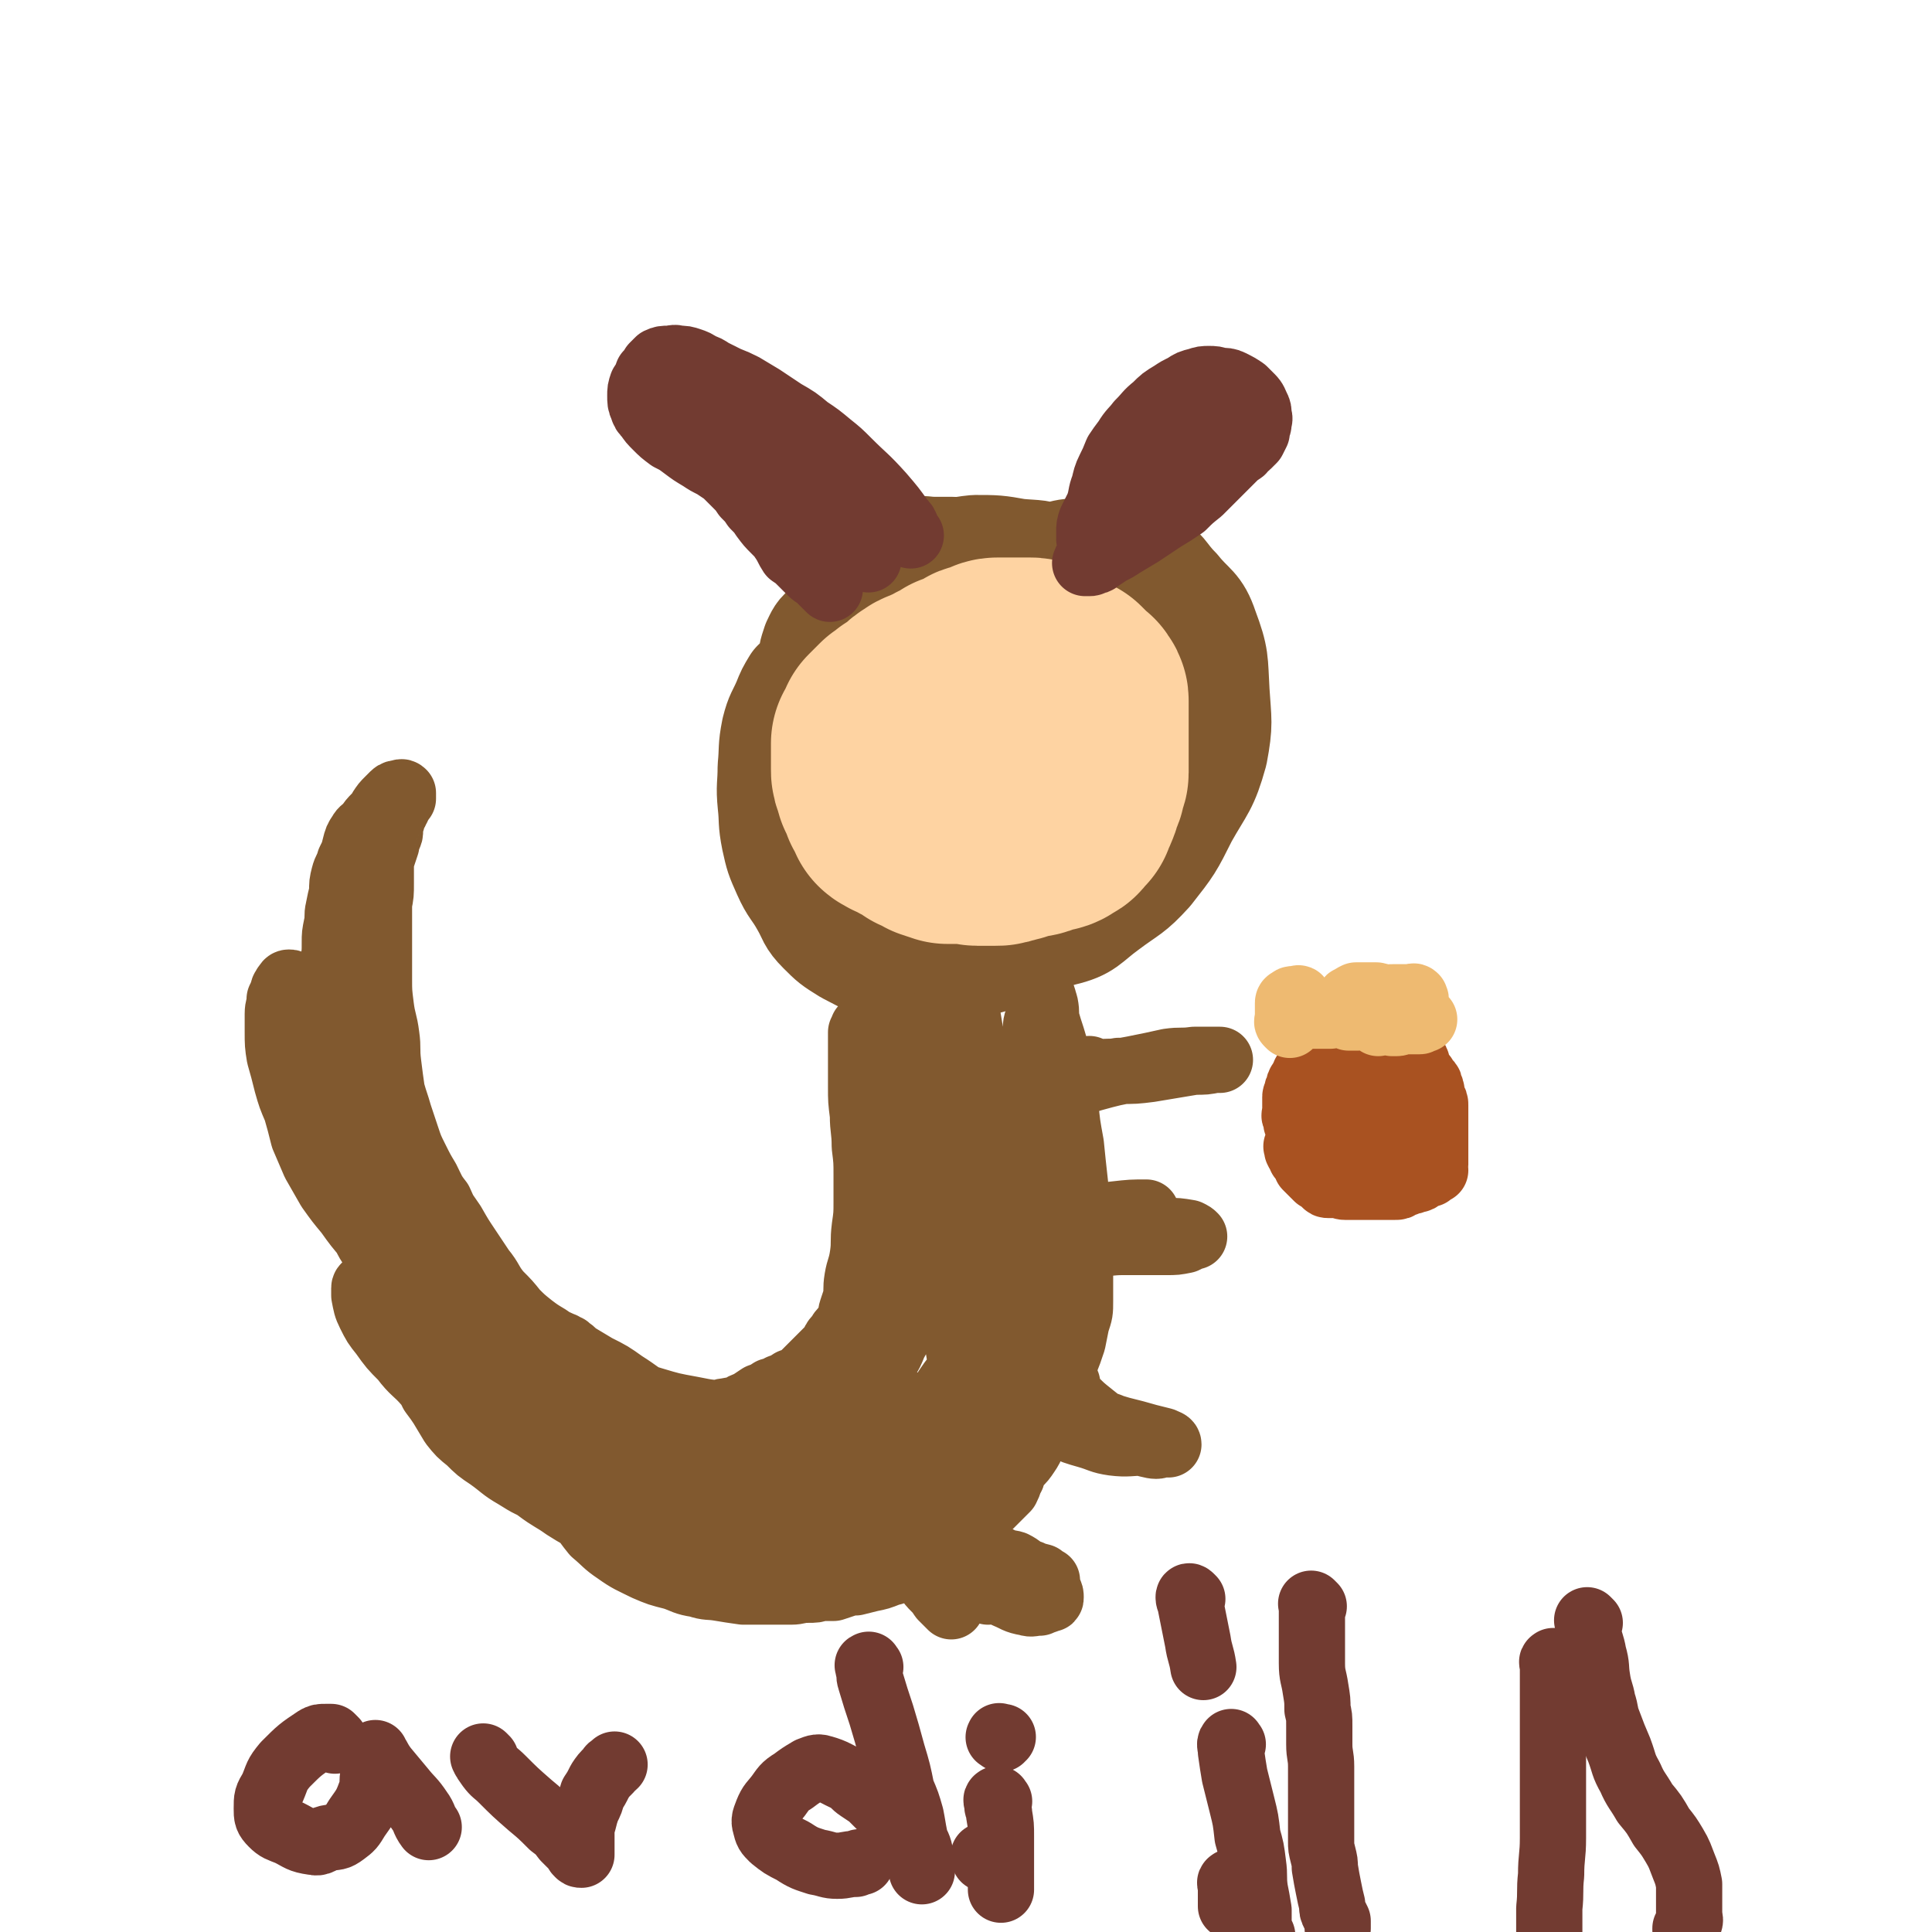
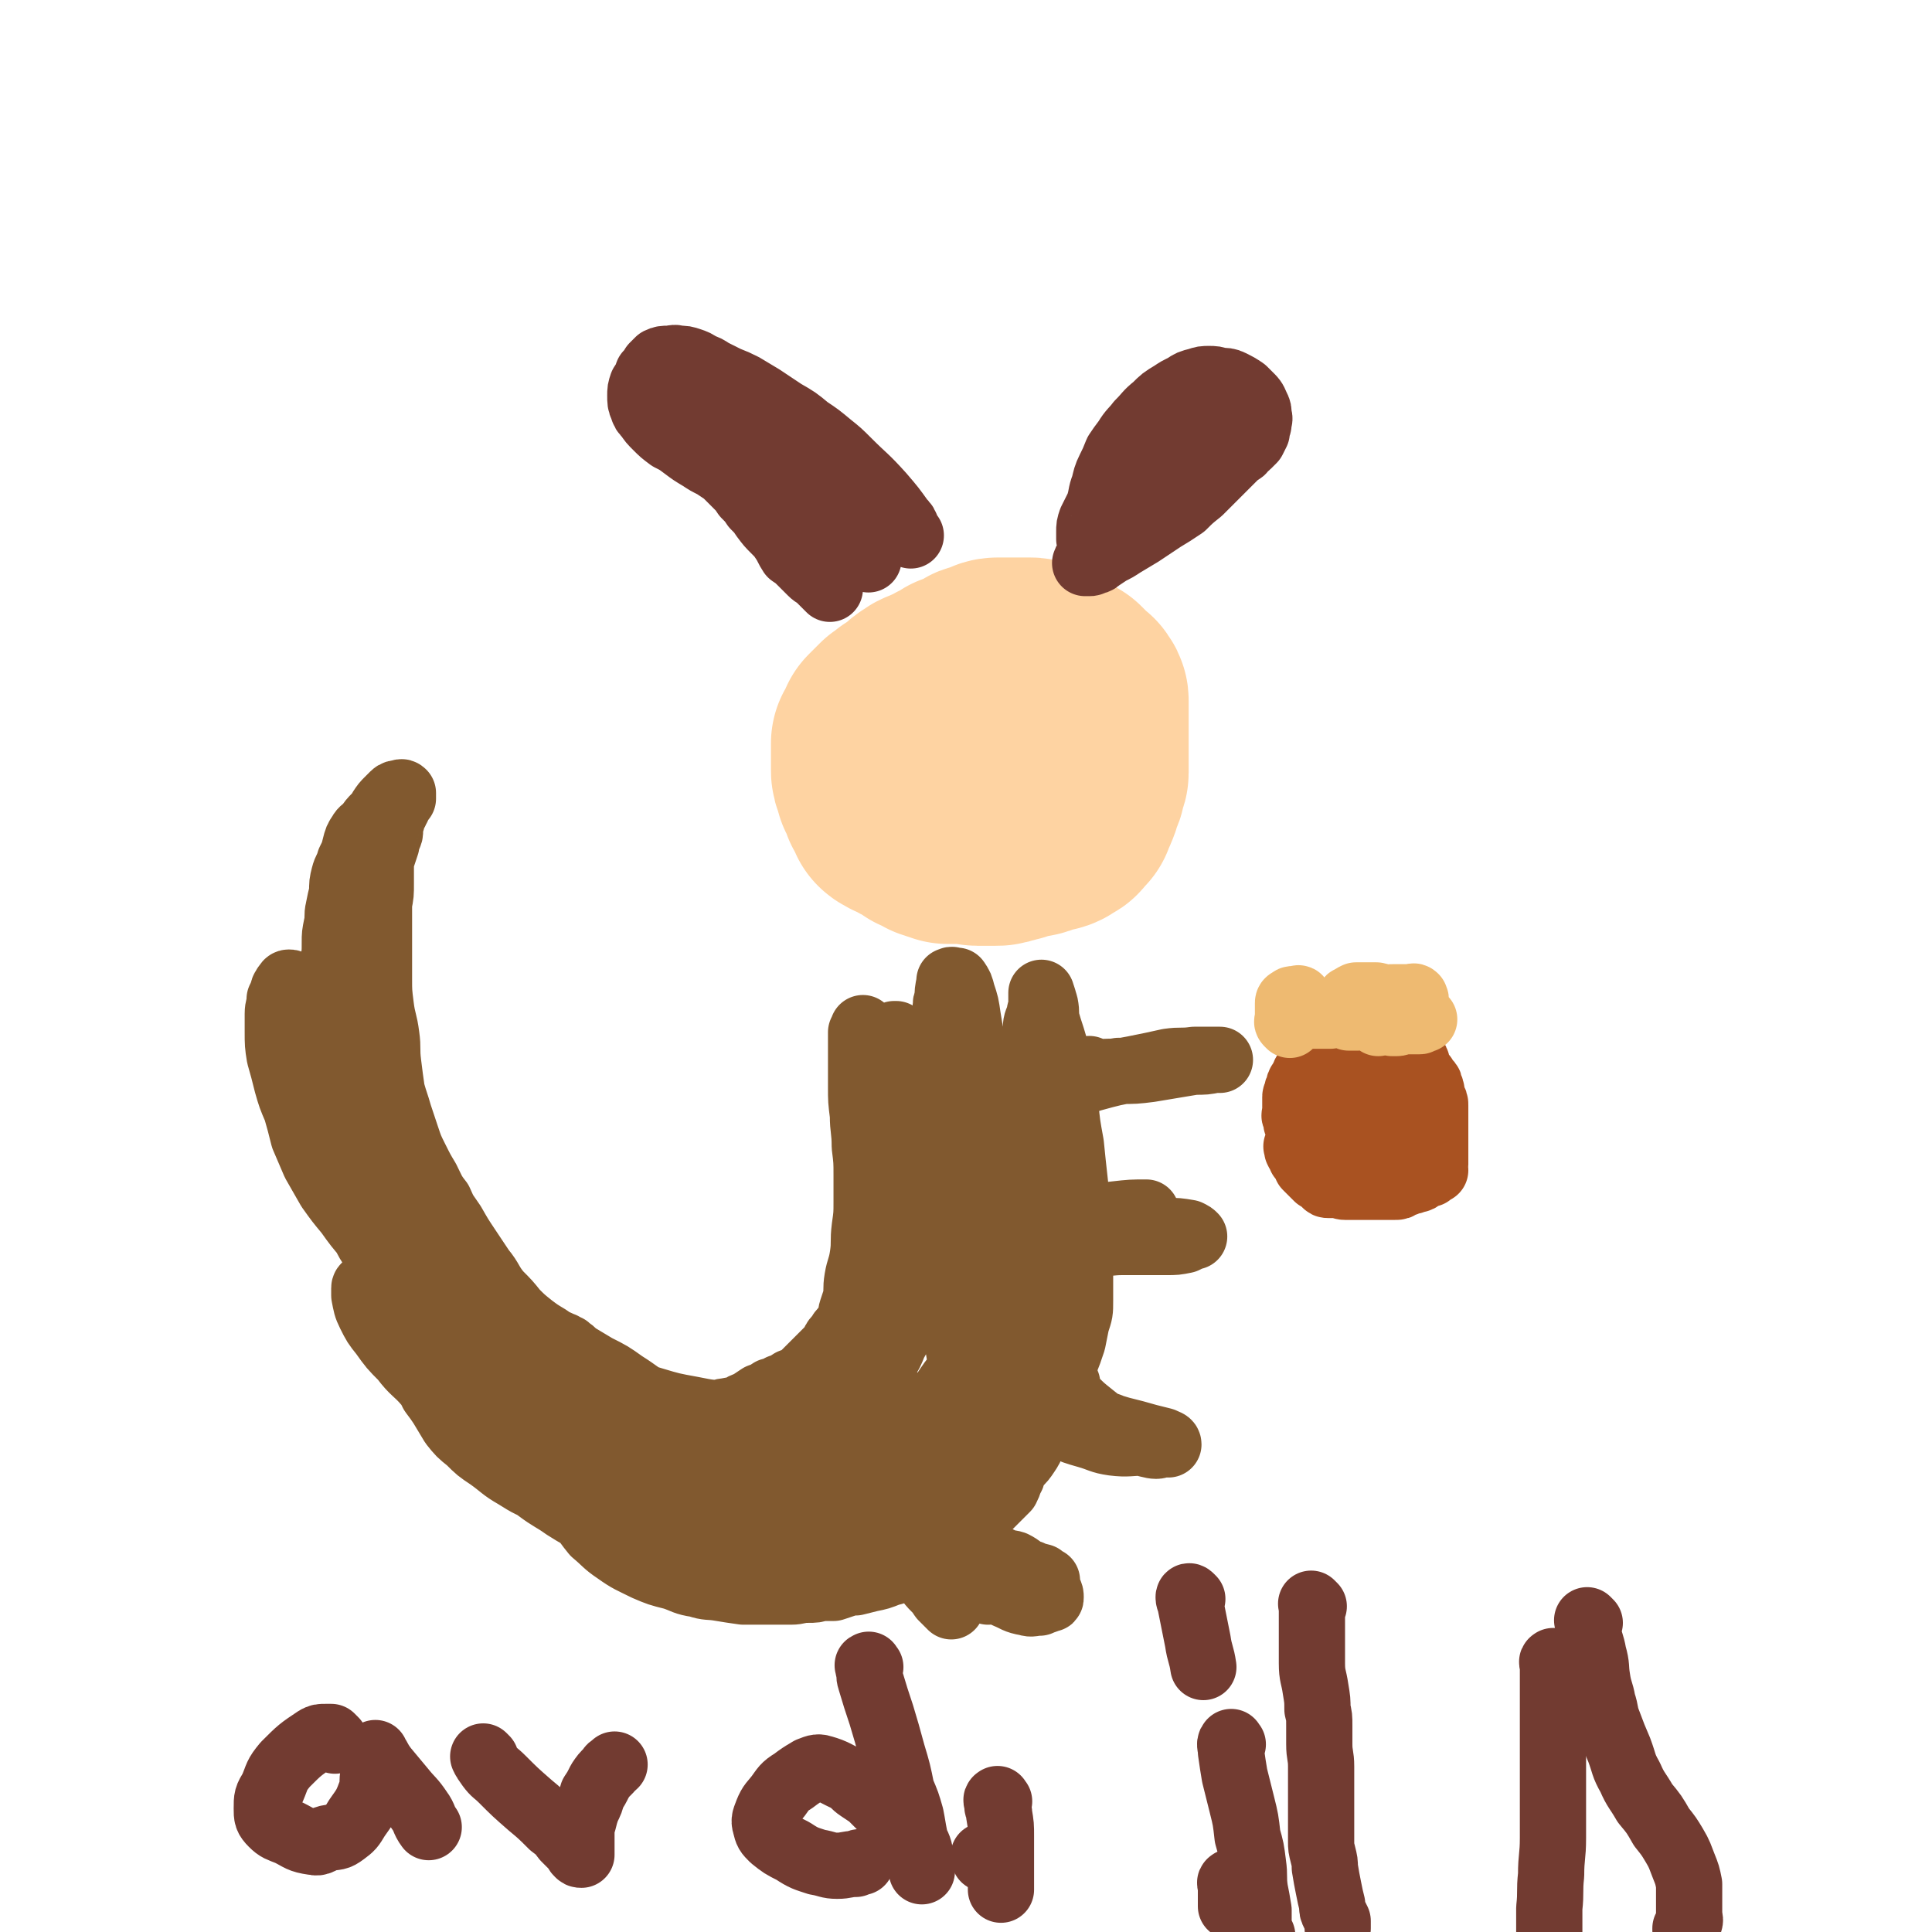
<svg xmlns="http://www.w3.org/2000/svg" viewBox="0 0 1050 1050" version="1.1">
  <g fill="none" stroke="#81592F" stroke-width="60" stroke-linecap="round" stroke-linejoin="round">
-     <path d="M445,373c-1,-1 -1,-1 -1,-1 -1,-1 -1,-1 -1,-1 -1,-1 -1,-2 -2,-2 -1,0 -2,0 -3,0 -1,0 -1,0 -2,1 -2,1 -2,1 -3,2 -3,5 -3,5 -5,10 -3,7 -4,7 -6,15 -2,10 -1,10 -2,20 0,10 -1,10 0,20 1,9 0,9 2,19 2,9 2,9 6,18 4,9 5,8 10,17 4,7 3,8 9,14 6,6 6,6 14,11 10,5 10,6 22,9 12,3 12,1 25,1 10,0 10,0 21,-3 13,-3 13,-3 25,-9 12,-6 13,-6 24,-15 10,-8 10,-9 19,-19 8,-9 9,-9 17,-19 8,-13 8,-13 15,-26 7,-12 9,-12 13,-25 2,-10 1,-11 1,-22 0,-10 0,-11 -3,-21 -3,-10 -4,-10 -10,-19 -6,-8 -6,-9 -13,-15 -10,-7 -10,-9 -22,-12 -14,-5 -15,-4 -30,-4 -15,0 -16,-2 -30,3 -30,10 -30,11 -58,26 -11,6 -10,7 -20,16 -8,7 -9,6 -16,15 -6,8 -6,8 -9,17 -4,10 -6,10 -6,20 0,11 2,11 6,21 4,11 3,12 11,21 11,13 12,13 26,24 18,12 18,14 37,22 17,6 18,5 36,6 17,2 18,3 35,-2 13,-3 13,-6 24,-14 12,-9 13,-8 23,-19 11,-14 11,-14 19,-30 9,-16 11,-16 16,-34 3,-16 2,-17 1,-33 -1,-17 0,-18 -6,-34 -4,-12 -7,-11 -15,-21 -8,-8 -7,-11 -17,-16 -13,-5 -14,-6 -28,-5 -16,1 -18,1 -32,9 -14,8 -12,11 -23,24 -13,15 -14,15 -24,32 -10,16 -11,16 -16,34 -4,14 -4,16 -2,30 2,12 2,14 8,24 8,11 9,11 20,18 14,8 15,9 31,12 11,1 12,0 23,-3 8,-3 10,-3 15,-9 8,-8 8,-9 11,-20 5,-16 6,-17 7,-33 0,-14 -2,-15 -6,-29 -4,-12 -3,-14 -12,-23 -6,-8 -8,-8 -19,-10 -11,-3 -13,-5 -24,-1 -12,5 -12,8 -20,18 -11,15 -13,16 -19,33 -5,14 -4,15 -2,30 1,12 0,15 8,24 10,11 13,9 28,15 14,5 15,6 29,6 9,0 9,-2 16,-7 6,-5 8,-5 10,-12 6,-17 7,-18 7,-36 0,-18 0,-19 -6,-36 -6,-19 -7,-19 -18,-36 -7,-10 -6,-14 -17,-18 -12,-6 -15,-6 -28,-2 -15,4 -16,7 -28,17 -13,11 -13,12 -23,26 -10,14 -14,14 -16,30 -3,12 0,14 6,25 7,11 9,12 21,18 16,8 17,9 35,11 12,2 13,1 24,-3 9,-3 11,-3 16,-11 8,-11 7,-13 9,-27 3,-16 4,-17 1,-33 -3,-15 -3,-17 -12,-29 -11,-16 -13,-19 -28,-27 -8,-4 -12,-1 -20,4 -11,7 -11,9 -20,19 -10,13 -10,13 -17,28 -5,10 -4,10 -6,21 -2,8 -1,9 -2,17 -1,5 -1,5 -1,10 0,2 1,3 0,5 0,1 -1,0 -2,0 -1,0 -1,-1 -1,-1 -3,-4 -3,-4 -5,-7 -2,-6 -2,-6 -4,-12 -2,-6 -2,-6 -4,-12 -1,-6 -2,-6 -3,-11 -1,-5 0,-5 -1,-11 -1,-4 -1,-4 -1,-9 -1,-6 -1,-6 0,-13 0,-6 1,-6 1,-12 1,-5 1,-5 2,-10 1,-5 1,-5 3,-9 1,-4 0,-5 2,-8 2,-4 2,-4 5,-6 3,-4 3,-4 6,-6 5,-3 5,-3 10,-5 5,-2 5,-3 11,-3 5,-1 5,0 11,0 4,0 4,0 9,0 5,0 5,1 11,2 5,0 5,0 10,1 6,1 6,2 12,3 6,2 6,2 12,5 4,2 4,2 9,5 4,3 5,3 9,7 5,7 5,8 10,16 5,9 5,9 9,18 3,7 3,7 6,15 2,7 3,7 3,14 0,7 -1,7 -3,14 -2,7 -2,7 -6,13 -3,6 -3,6 -7,11 -5,5 -4,5 -9,9 -8,6 -8,6 -16,12 -8,5 -9,4 -17,9 -6,3 -6,3 -13,6 -6,2 -6,3 -12,5 -6,1 -6,1 -12,1 -5,0 -6,1 -10,0 -7,-1 -7,-2 -12,-5 -6,-3 -7,-3 -12,-8 -5,-4 -5,-4 -8,-9 -5,-9 -5,-9 -8,-18 -4,-9 -3,-9 -5,-19 -2,-7 -2,-7 -3,-15 0,-7 0,-7 0,-15 0,-7 0,-7 1,-14 0,-6 0,-6 2,-12 2,-7 3,-7 6,-14 3,-6 2,-7 7,-12 8,-8 9,-8 18,-13 10,-5 10,-5 21,-8 9,-3 10,-4 20,-5 11,0 12,0 23,2 11,1 11,0 21,4 8,4 9,4 15,11 7,10 8,11 12,23 4,13 4,14 4,28 0,15 0,15 -3,30 -2,15 -3,15 -8,29 -5,12 -4,13 -10,24 -6,10 -6,10 -13,19 -5,7 -5,7 -12,13 -7,5 -8,6 -16,8 -10,3 -10,3 -20,2 -10,-2 -10,-3 -19,-8 -10,-5 -10,-5 -18,-12 -10,-9 -10,-10 -17,-21 -9,-14 -9,-14 -16,-30 -6,-12 -5,-12 -8,-25 -3,-10 -3,-10 -4,-20 -1,-7 0,-7 1,-14 0,-6 0,-6 2,-12 2,-4 2,-5 6,-8 4,-5 4,-5 10,-8 8,-3 9,-3 18,-4 9,-1 10,-2 18,1 8,2 8,3 14,8 7,6 8,7 12,15 5,13 6,13 7,27 2,14 1,15 -1,29 -2,12 -2,12 -7,24 -3,9 -4,9 -9,17 -4,6 -5,6 -11,10 -4,3 -5,5 -11,4 -10,-3 -13,-3 -21,-12 -8,-9 -7,-11 -10,-23 -4,-13 -3,-13 -4,-26 -1,-13 -2,-13 0,-26 1,-11 2,-11 6,-21 3,-8 3,-9 8,-16 5,-6 5,-6 12,-10 9,-5 9,-6 19,-8 8,-1 9,-1 17,2 7,2 8,2 14,7 8,7 8,7 14,16 7,11 8,11 12,24 5,14 5,15 5,30 0,14 0,15 -4,29 -3,14 -4,14 -11,26 -5,10 -5,12 -13,19 -8,6 -12,10 -20,7 -6,-2 -7,-7 -6,-16 0,-35 0,-36 6,-71 4,-18 5,-18 12,-35 4,-10 5,-10 10,-20 4,-6 4,-7 10,-11 4,-3 5,-3 10,-2 4,1 6,2 6,7 2,15 2,16 -1,32 -2,17 -2,17 -8,33 -5,13 -6,13 -13,25 -5,9 -6,9 -12,16 -3,3 -3,3 -6,5 " />
-   </g>
+     </g>
  <g fill="none" stroke="#FED3A2" stroke-width="120" stroke-linecap="round" stroke-linejoin="round">
    <path d="M509,415c-1,-1 -1,-1 -1,-1 -1,-1 -1,0 -1,0 -1,0 -1,0 -2,0 0,0 0,0 0,0 -1,0 0,0 0,0 " />
    <path d="M543,387c-1,-1 -1,-1 -1,-1 -1,-1 0,-1 0,-2 -1,-1 -1,-1 -2,-2 -1,-1 -1,-1 -3,-2 -1,0 -1,0 -2,0 0,0 0,0 -1,0 -1,0 -1,0 -2,0 0,0 0,0 -1,0 -1,0 -1,0 -2,1 -1,1 0,1 -1,2 -2,3 -2,3 -3,5 -1,3 0,3 -1,6 -1,3 -1,3 -2,5 0,3 0,3 -1,5 -1,2 -1,2 -2,4 0,1 0,1 0,3 0,1 0,1 0,3 0,1 0,1 0,3 1,2 1,2 2,4 1,1 1,1 2,2 1,1 1,2 3,3 2,1 2,1 4,2 1,1 1,1 3,1 1,1 1,1 3,1 2,0 2,0 5,0 1,0 1,0 3,-1 2,-1 2,-1 4,-2 1,0 1,0 2,-1 1,-1 2,-1 3,-2 1,-1 0,-2 1,-3 2,-3 2,-3 3,-5 2,-2 2,-2 3,-4 2,-3 2,-3 3,-6 1,-2 1,-2 2,-4 1,-2 1,-2 2,-4 0,-2 1,-2 1,-3 1,-2 1,-2 1,-3 0,-2 0,-2 0,-3 0,-1 0,-1 0,-2 0,-1 -1,-1 -1,-1 -1,-1 -1,-1 -2,-2 -1,-1 -1,-1 -1,-1 -2,-2 -2,-2 -4,-4 -1,-1 -1,-1 -3,-3 -1,-1 -2,-1 -4,-2 -1,-1 -1,-1 -3,-1 -2,-1 -2,-1 -4,-2 -2,0 -2,0 -4,0 -2,0 -2,0 -4,0 -1,0 -1,0 -3,0 -1,0 -1,0 -3,0 -1,0 -1,0 -3,0 -2,0 -2,0 -3,0 -1,0 -1,0 -2,0 -1,0 -1,0 -2,0 -2,0 -2,1 -3,2 -3,1 -3,1 -5,2 -3,2 -3,2 -6,3 -3,2 -4,1 -6,3 -4,2 -3,3 -6,5 -3,2 -3,2 -5,3 -2,2 -2,2 -4,3 -2,2 -2,2 -3,3 -2,2 -2,2 -3,3 -1,2 0,2 -1,3 -1,2 -1,2 -2,3 0,3 0,3 0,5 0,2 0,2 0,4 0,3 0,3 0,5 0,2 0,2 1,4 0,2 1,2 1,4 1,2 1,2 2,4 1,1 1,1 1,3 1,1 1,1 2,3 1,1 0,1 1,3 1,1 1,0 2,1 1,1 1,1 3,1 1,1 1,1 3,2 1,1 1,1 3,1 1,1 2,1 3,2 1,1 1,1 2,2 2,0 2,0 3,1 2,1 2,1 3,2 2,0 2,0 3,1 2,0 2,0 3,1 2,0 2,0 3,0 1,0 1,0 3,0 1,0 1,0 2,0 1,0 1,0 3,0 1,0 1,0 2,0 2,0 2,1 3,1 2,0 2,0 3,0 2,0 2,0 3,0 2,0 2,0 4,0 2,0 2,0 4,-1 3,0 3,-1 5,-1 3,-1 3,-1 6,-2 3,-1 3,0 6,-1 3,-1 3,-1 5,-2 3,-1 3,0 5,-1 1,-1 1,-1 3,-2 1,0 1,-1 1,-1 1,-1 1,-1 2,-2 1,-1 1,-1 1,-1 0,-1 0,-1 0,-2 0,-1 1,-1 1,-1 0,-1 1,-1 1,-2 1,-2 1,-2 1,-3 1,-3 1,-3 2,-5 1,-2 0,-2 1,-4 0,-2 1,-2 1,-3 0,-2 0,-2 0,-3 0,-2 0,-2 0,-3 0,-2 0,-2 0,-3 0,-2 0,-2 0,-4 0,-3 0,-3 0,-5 0,-2 0,-2 0,-3 0,-2 0,-2 0,-3 0,-2 0,-2 0,-3 0,-2 0,-2 0,-3 0,-2 0,-2 0,-3 0,-1 0,-1 0,-2 0,-1 0,-1 0,-1 0,-1 0,-1 0,-2 0,-1 0,-1 0,-1 0,-1 0,-1 -1,-2 0,-1 -1,-1 -1,-1 -1,-1 -1,-1 -2,-2 -1,-1 -1,-1 -3,-3 -1,-1 -1,-1 -1,-1 -2,-1 -2,-1 -4,-2 -1,-1 -1,-1 -3,-1 -1,-1 -1,-1 -2,-2 -1,-1 -1,-1 -3,-1 -2,-1 -1,-1 -3,-2 -2,-1 -2,-1 -3,-1 -2,0 -2,0 -3,0 -2,0 -2,0 -3,0 -2,0 -2,0 -3,0 -2,0 -2,0 -3,0 -2,0 -2,0 -3,0 -2,0 -2,0 -3,0 -2,0 -2,1 -3,1 -1,1 -1,0 -2,1 -1,1 -1,1 -2,1 -1,0 -1,0 -2,0 -1,0 0,1 -1,1 -1,1 -1,1 -3,2 0,0 -1,0 -1,0 -2,1 -1,1 -3,2 -1,1 -1,1 -1,1 -1,1 -1,1 -2,2 -1,1 -1,1 -1,1 -1,1 -1,1 -2,2 -1,1 -1,1 -1,1 -1,1 -1,0 -2,1 -1,0 -1,1 -1,1 -1,1 -1,1 -2,2 -1,1 -1,1 -1,1 -1,2 -1,2 -2,3 -1,1 -1,1 -1,3 -1,1 0,2 0,3 0,1 -1,1 -1,2 0,2 0,2 0,3 0,1 0,1 -1,2 0,2 0,2 0,3 0,1 0,1 0,2 0,2 0,2 0,3 0,2 -1,2 -1,3 0,2 0,2 0,3 0,2 -1,2 -1,3 0,2 0,2 0,3 0,2 0,2 0,3 0,0 0,0 0,1 0,1 0,1 0,2 0,1 0,1 0,2 0,1 0,1 1,2 0,1 1,0 1,1 1,1 0,1 1,2 0,0 1,0 1,0 " />
  </g>
  <g fill="none" stroke="#81592F" stroke-width="36" stroke-linecap="round" stroke-linejoin="round">
    <path d="M519,534c-1,-1 -1,-1 -1,-1 -1,-1 -1,0 -2,0 0,0 0,1 0,1 -1,5 -1,5 -1,9 -1,2 -1,2 -1,5 0,2 0,2 0,5 0,2 0,2 0,4 0,3 -1,3 -1,6 0,3 0,3 0,5 0,3 0,3 0,5 0,2 0,2 0,5 0,2 0,2 0,4 0,2 0,2 0,5 0,2 1,2 1,4 1,4 1,4 1,7 1,4 1,4 2,8 1,4 1,4 1,9 1,4 0,5 1,10 0,4 1,4 1,9 1,4 1,4 2,8 0,4 0,4 0,8 0,4 1,4 1,7 0,5 0,5 0,9 0,5 0,5 0,10 0,4 0,4 0,8 0,6 0,6 0,11 0,4 0,4 0,9 0,4 0,4 0,8 0,4 0,4 0,7 0,5 0,5 0,10 0,4 0,4 0,8 0,4 0,4 0,8 0,4 0,4 0,7 0,3 0,3 0,5 0,2 0,2 0,4 0,1 0,2 0,2 0,0 0,0 0,-1 0,-3 0,-3 0,-5 0,-5 0,-5 0,-10 0,-7 -1,-7 -2,-14 -1,-7 -1,-7 -2,-15 -2,-8 -2,-8 -3,-17 -2,-8 -2,-8 -3,-16 -2,-8 -2,-8 -4,-16 -2,-7 -3,-7 -5,-14 -2,-8 -1,-8 -3,-15 -1,-7 -1,-7 -3,-14 -1,-6 -1,-6 -3,-12 -1,-5 0,-5 -1,-10 -1,-4 -1,-4 -2,-8 -1,-4 -1,-4 -1,-8 -1,-4 0,-4 0,-7 0,-4 0,-4 0,-7 0,-2 -1,-2 -1,-4 0,-2 0,-2 0,-4 0,-1 0,-1 -1,-2 -1,-1 -1,-1 -1,-1 -1,-1 -1,-1 -1,-1 -1,0 -1,0 -1,0 -1,1 -2,1 -2,2 -1,3 -1,3 -2,7 0,5 0,5 -1,10 -1,7 -1,7 -2,15 0,11 0,11 0,22 0,11 -1,11 -1,22 0,12 0,12 0,24 0,15 0,15 -1,29 0,12 0,12 0,25 0,11 0,11 -1,23 -1,10 0,10 -1,21 -1,6 -1,6 -2,13 0,5 0,5 -1,9 -1,3 -1,3 -2,5 0,1 -1,1 -1,3 0,0 0,1 0,1 0,-1 0,-1 0,-2 0,-1 0,-1 0,-3 1,-5 2,-5 3,-10 2,-9 2,-9 3,-19 1,-15 1,-15 2,-29 1,-18 1,-18 1,-36 0,-17 0,-17 -1,-33 -1,-17 -1,-17 -1,-33 -1,-11 -1,-11 -2,-22 -1,-7 -1,-7 -1,-15 -1,-6 -1,-6 -2,-11 -1,-5 -1,-5 -1,-9 -1,-3 -1,-3 -1,-5 0,-2 0,-2 0,-4 0,-1 0,-1 0,-2 0,-1 0,-2 0,-1 1,2 1,4 2,8 1,7 1,7 1,14 2,26 2,26 3,52 1,15 1,15 0,30 -1,18 -1,18 -3,35 -1,13 -1,13 -2,27 -1,14 -1,14 -3,28 0,11 0,11 -1,21 0,8 1,8 0,15 0,5 -1,5 -2,9 -1,3 0,3 -1,6 -1,1 -1,1 -2,2 0,0 0,1 0,1 -1,-1 0,-2 0,-3 0,-3 0,-4 0,-7 1,-12 2,-12 4,-25 2,-13 3,-13 4,-26 2,-16 2,-16 3,-32 1,-16 2,-16 3,-32 1,-12 0,-12 1,-24 1,-13 3,-13 3,-25 0,-13 0,-13 -1,-25 -1,-8 -1,-8 -2,-17 0,-6 1,-6 0,-12 0,-3 -1,-3 -2,-7 0,-3 0,-3 -1,-6 -1,-2 -1,-2 -2,-3 0,-1 0,-1 0,-2 0,-1 -1,-1 -1,-1 -1,-1 -1,0 -1,0 -1,1 -1,1 -1,1 0,3 0,3 0,6 0,5 0,5 0,10 0,7 0,7 0,14 0,7 0,7 1,15 0,8 1,8 1,17 1,8 1,8 1,16 0,7 0,7 0,14 0,7 0,7 -1,14 -1,8 0,8 -1,15 -1,7 -2,7 -3,13 -1,6 0,6 -1,11 -1,3 -1,3 -2,6 -1,3 0,3 -1,6 -1,2 -2,2 -3,4 -2,2 -2,2 -3,4 -2,2 -2,2 -3,4 -1,2 -1,2 -2,3 -2,2 -2,2 -3,3 -2,2 -2,2 -3,3 -2,2 -2,2 -3,3 -2,2 -2,2 -3,3 -2,2 -2,2 -3,3 -3,2 -3,2 -6,3 -3,2 -3,2 -6,3 -2,2 -2,1 -5,2 -3,2 -3,2 -6,3 -3,2 -3,2 -6,4 -3,1 -3,1 -6,3 -3,1 -3,0 -6,1 -3,0 -3,1 -6,1 -3,0 -3,0 -6,0 -3,0 -3,0 -6,0 -3,0 -3,0 -5,0 -3,0 -3,-1 -6,-1 -3,-1 -3,-1 -6,-2 -2,-1 -1,-1 -3,-1 -2,-1 -2,-1 -4,-2 -2,-1 -2,0 -4,-1 -3,-1 -3,-2 -5,-3 -2,-1 -2,-1 -4,-3 -3,-1 -3,-1 -5,-3 -2,-1 -2,-2 -5,-3 -2,-2 -2,-1 -5,-3 -3,-2 -3,-2 -5,-5 -3,-2 -3,-2 -6,-4 -4,-3 -4,-2 -7,-5 -5,-3 -5,-2 -9,-5 -5,-3 -5,-3 -9,-6 -5,-4 -5,-4 -9,-8 -4,-5 -4,-5 -9,-10 -5,-6 -4,-7 -9,-13 -4,-6 -4,-6 -8,-12 -4,-6 -4,-6 -8,-13 -4,-6 -4,-5 -7,-12 -4,-5 -4,-6 -7,-12 -3,-5 -3,-5 -6,-11 -3,-6 -3,-6 -5,-12 -2,-6 -2,-6 -4,-12 -2,-7 -2,-6 -4,-13 -1,-7 -1,-7 -2,-15 -1,-8 0,-8 -1,-15 -1,-8 -2,-8 -3,-16 -1,-8 -1,-8 -1,-15 0,-6 0,-6 0,-12 0,-5 0,-5 0,-9 0,-5 0,-5 0,-10 0,-5 0,-5 0,-10 1,-5 1,-5 1,-11 0,-4 0,-4 0,-8 0,-4 0,-4 1,-7 1,-3 1,-3 2,-6 0,-2 0,-2 1,-4 1,-2 1,-2 1,-4 0,-2 0,-2 0,-3 0,-1 0,-1 1,-2 0,-2 0,-2 1,-3 0,-1 0,-1 1,-2 0,-1 0,-1 1,-2 0,-1 0,-1 1,-2 0,0 0,-1 0,-1 1,-1 1,-1 2,-2 0,0 0,0 0,-1 0,-1 0,-1 0,-2 0,0 0,0 0,0 -1,-1 -1,0 -2,0 -1,0 -2,0 -3,1 -1,1 -1,1 -3,3 -2,2 -2,2 -4,5 -1,2 -1,2 -3,4 -2,2 -2,2 -4,5 -2,2 -3,2 -4,4 -2,3 -2,3 -3,7 -1,4 -1,4 -3,8 -1,4 -2,4 -3,8 -1,4 -1,4 -1,9 -1,4 -1,4 -2,9 -1,4 0,5 -1,9 -1,5 -1,5 -1,9 0,6 0,6 -1,11 0,5 -1,5 -1,9 0,5 0,5 0,11 0,4 0,4 0,9 0,5 0,5 1,10 0,5 0,5 1,10 1,5 2,5 3,11 2,5 2,5 3,10 2,6 2,6 4,12 2,6 2,6 3,12 2,6 2,6 3,11 2,5 2,5 3,11 2,5 2,5 4,10 1,6 1,6 3,11 2,5 2,5 5,10 3,6 3,6 6,11 3,4 3,4 6,9 4,5 4,5 8,10 4,6 4,6 8,10 6,6 6,6 11,11 7,5 7,4 13,9 6,5 6,5 13,10 5,4 5,4 9,9 4,3 4,3 8,7 3,3 3,4 6,7 2,2 2,2 4,4 1,2 1,2 2,4 0,1 1,1 1,1 0,0 0,0 -1,0 0,0 0,0 -1,0 -1,0 -1,0 -2,-1 -4,-2 -4,-2 -8,-5 -6,-4 -6,-4 -11,-9 -7,-6 -7,-6 -13,-12 -7,-6 -7,-6 -13,-12 -8,-7 -7,-8 -15,-15 -8,-7 -8,-7 -16,-15 -7,-7 -7,-7 -14,-15 -7,-7 -7,-7 -14,-15 -6,-7 -6,-7 -11,-14 -5,-6 -5,-6 -10,-13 -4,-7 -4,-7 -8,-14 -3,-7 -3,-7 -6,-14 -2,-8 -2,-8 -4,-15 -3,-7 -3,-7 -5,-14 -2,-8 -2,-8 -4,-15 -1,-6 -1,-7 -1,-13 0,-5 0,-5 0,-10 0,-4 1,-4 1,-8 1,-2 1,-2 2,-5 0,-1 1,-1 1,-2 1,-1 1,-2 2,-2 1,0 1,0 1,1 2,3 3,3 4,6 3,8 3,8 6,16 2,9 1,9 3,18 2,9 2,9 5,19 4,19 4,19 9,39 2,8 3,8 5,16 3,7 3,8 6,15 3,8 2,8 7,15 5,8 5,8 11,15 8,8 8,8 17,15 9,7 9,7 18,14 8,6 9,5 17,12 8,6 8,6 15,12 8,6 8,6 17,12 7,5 7,6 14,11 6,4 6,4 12,8 6,3 6,4 12,7 6,4 6,4 13,8 8,4 8,3 16,6 7,3 6,4 13,6 7,3 7,3 14,5 8,2 8,1 15,2 7,1 7,1 13,1 6,0 6,0 12,-1 6,-1 6,-1 12,-3 5,-2 5,-2 9,-4 5,-3 5,-3 9,-6 4,-3 4,-3 9,-6 3,-3 3,-3 7,-6 4,-3 4,-3 7,-7 3,-3 3,-3 5,-6 2,-2 2,-2 3,-5 1,-1 1,-1 2,-3 0,-1 1,-1 1,-2 0,0 -1,-1 -2,0 -3,0 -3,1 -5,2 -5,3 -5,3 -9,5 -5,3 -5,3 -10,6 -6,2 -6,3 -11,4 -7,2 -8,2 -15,2 -9,1 -9,0 -18,0 -8,0 -9,0 -16,-1 -8,-1 -8,-1 -15,-4 -10,-2 -10,-2 -19,-6 -11,-4 -11,-4 -20,-9 -9,-5 -9,-6 -17,-11 -7,-5 -7,-5 -15,-9 -5,-3 -5,-3 -10,-6 -3,-2 -2,-2 -5,-4 -1,-1 -1,-1 -3,-1 0,-1 0,-1 -1,-1 0,0 -1,0 0,0 1,2 2,2 4,4 5,5 5,5 11,9 8,5 8,6 16,10 9,4 9,4 19,7 10,3 10,3 21,5 10,2 10,2 20,2 11,0 11,0 22,-1 11,-1 11,-2 22,-5 8,-2 8,-1 16,-4 5,-2 5,-2 10,-5 5,-3 5,-3 8,-6 4,-3 4,-3 7,-7 3,-5 3,-5 5,-10 4,-7 4,-7 7,-14 3,-7 3,-7 5,-15 3,-8 3,-8 5,-17 2,-8 3,-7 4,-15 2,-9 2,-9 3,-17 1,-9 1,-9 1,-18 0,-9 0,-9 0,-18 0,-8 0,-8 0,-16 0,-7 0,-7 0,-14 0,-7 0,-8 1,-15 1,-7 2,-7 3,-13 1,-6 0,-6 1,-11 1,-3 1,-3 2,-7 0,-2 1,-2 1,-4 0,-1 0,-1 0,-2 0,0 0,-1 0,-1 1,0 1,0 1,0 2,3 2,3 3,7 2,6 2,6 3,13 1,6 1,6 2,13 0,5 0,5 1,10 1,6 1,6 2,12 0,6 0,6 0,13 0,7 0,7 0,15 0,7 0,7 0,15 0,6 0,6 0,13 0,7 0,7 0,13 0,6 0,6 0,13 0,7 0,7 -1,15 -1,7 -1,7 -2,14 0,7 0,7 0,14 -1,7 -1,7 -1,14 -1,9 0,9 -1,18 -1,8 -1,8 -3,17 0,7 -1,7 -1,14 -1,8 -1,8 -2,15 -1,7 0,7 -1,15 -1,4 -1,4 -2,9 0,3 -1,3 -1,6 0,0 0,1 0,1 0,0 0,0 0,0 1,-2 1,-2 2,-4 2,-5 2,-5 5,-10 4,-7 5,-6 9,-13 5,-10 5,-10 10,-20 4,-10 4,-10 8,-21 3,-10 3,-11 6,-22 2,-11 2,-11 3,-22 2,-13 2,-13 3,-25 1,-13 1,-13 1,-26 0,-24 -1,-24 -1,-47 0,-8 0,-8 0,-16 0,-8 0,-8 0,-15 0,-11 0,-11 1,-22 0,-4 1,-4 2,-8 0,-2 1,-2 1,-5 0,-1 0,-1 0,-2 0,-1 0,-1 0,-2 0,-1 0,-1 0,-2 0,0 0,-1 0,0 1,2 1,3 2,6 1,5 0,5 1,9 2,7 2,6 4,13 1,7 2,7 3,13 2,10 1,10 3,20 1,10 1,10 3,21 1,10 1,10 2,19 1,9 1,9 1,17 1,10 2,10 2,19 0,9 0,9 0,18 0,6 0,6 0,12 0,6 0,6 -2,12 -1,5 -1,5 -2,10 -2,6 -2,6 -4,11 -1,5 -1,5 -3,11 -2,5 -2,5 -3,10 -2,4 -2,4 -3,8 -2,3 -2,4 -4,7 -2,4 -2,4 -5,8 -1,3 -1,3 -3,6 -2,3 -2,3 -5,6 -2,2 -2,2 -4,4 -2,2 -2,3 -5,5 -2,2 -2,2 -5,4 -3,3 -3,3 -6,5 -4,2 -4,2 -7,4 -4,2 -4,2 -7,5 -4,3 -4,3 -9,6 -3,3 -3,3 -7,5 -5,2 -5,2 -9,4 -4,2 -4,2 -8,4 -4,2 -4,2 -8,4 -4,1 -4,1 -8,1 -4,1 -4,2 -8,2 -4,0 -4,1 -8,0 -6,-1 -6,-1 -11,-3 -6,-2 -6,-2 -11,-4 -7,-3 -7,-3 -14,-7 -5,-3 -5,-3 -10,-6 -4,-2 -4,-3 -7,-5 -2,-2 -2,-1 -4,-3 -1,-1 -1,-1 -2,-2 -1,-1 -1,-1 -1,-1 -1,-1 -1,-2 -1,-2 1,-1 2,-1 3,-1 5,0 5,1 11,1 8,1 8,1 17,2 9,0 9,1 18,1 7,0 7,0 15,0 18,-1 18,0 35,-2 9,-1 9,-2 18,-5 5,-2 5,-2 10,-6 5,-3 5,-3 8,-7 3,-4 3,-4 5,-9 3,-5 2,-5 4,-11 1,-6 0,-6 1,-12 0,-6 0,-6 0,-12 0,-4 -1,-4 -2,-8 -1,-3 0,-3 -1,-5 -1,-1 -1,-1 -2,-2 -1,-1 -1,-1 -3,-1 -1,0 -2,0 -3,1 -3,2 -3,2 -6,6 -4,5 -4,5 -8,11 -3,6 -3,6 -6,11 -3,5 -3,6 -6,11 -3,4 -2,5 -6,9 -3,4 -4,4 -8,7 -4,3 -4,3 -8,6 -4,3 -4,3 -8,5 -4,2 -4,2 -8,3 -5,2 -5,2 -11,3 -4,1 -4,1 -9,2 -6,0 -6,0 -12,0 -5,0 -5,-1 -10,-2 -6,-2 -6,-2 -11,-3 -5,-2 -5,-2 -9,-3 -4,-2 -4,-2 -8,-3 -4,-2 -4,-2 -8,-3 -4,-2 -4,-3 -8,-5 -6,-2 -6,-1 -11,-3 -6,-1 -6,-1 -11,-3 -4,-1 -4,-1 -7,-2 -4,-1 -4,-1 -8,-3 -2,0 -3,0 -5,-1 -4,-1 -4,-1 -8,-3 -4,-2 -4,-1 -8,-4 -6,-2 -6,-2 -11,-5 -4,-4 -4,-5 -8,-8 -5,-5 -6,-5 -11,-9 -5,-5 -5,-5 -11,-10 -4,-4 -4,-4 -9,-9 -4,-4 -4,-4 -9,-8 -3,-3 -3,-3 -6,-6 -3,-3 -3,-3 -6,-6 -2,-2 -2,-2 -4,-4 -1,-1 -1,-1 -2,-2 -1,-1 -1,-1 -2,-2 0,0 -1,-1 0,0 0,0 0,0 1,1 2,2 2,1 5,3 6,6 6,6 13,12 10,7 10,7 20,14 10,8 10,7 21,15 9,6 9,6 17,12 7,5 7,6 13,11 5,4 5,4 10,8 5,4 5,4 9,8 5,3 5,4 10,7 11,7 11,7 23,13 6,3 6,2 12,5 5,2 4,2 9,4 5,1 5,0 10,1 4,0 4,0 9,0 3,0 3,0 6,-1 4,-1 4,-1 6,-3 3,-1 3,-1 5,-3 1,-1 1,-1 3,-3 1,-1 1,0 2,-1 1,-1 1,-1 1,-1 1,-1 0,-1 0,-2 0,0 0,0 0,0 -1,1 -1,1 -2,3 -3,1 -3,2 -6,3 -4,2 -4,2 -8,3 -6,2 -6,2 -13,2 -7,0 -7,-1 -15,-4 -10,-3 -10,-3 -21,-8 -12,-5 -11,-5 -23,-10 -10,-5 -10,-6 -20,-11 -9,-5 -9,-5 -18,-10 -10,-4 -10,-4 -19,-9 -9,-5 -9,-6 -17,-12 -9,-6 -9,-6 -18,-12 -7,-5 -7,-6 -14,-11 -6,-6 -6,-6 -13,-11 -7,-5 -7,-5 -14,-9 -5,-4 -5,-4 -10,-7 -3,-2 -3,-2 -6,-4 -3,-1 -2,-2 -5,-3 -1,0 -1,1 -2,1 -1,0 -1,0 -1,0 -1,1 -2,1 -2,2 0,2 0,2 0,4 1,5 1,6 3,10 3,6 3,6 7,11 5,7 5,7 11,13 6,8 7,7 13,14 7,8 7,8 14,15 6,6 6,6 12,12 5,5 5,5 10,10 5,5 5,5 11,9 6,6 6,6 13,11 8,6 8,5 15,10 8,5 8,5 17,9 7,4 7,4 15,7 7,4 7,4 15,6 8,3 8,4 17,6 6,2 7,2 14,3 4,2 4,2 9,3 6,1 6,1 11,1 8,1 8,1 16,2 7,0 7,0 14,0 6,0 6,0 12,0 4,0 4,1 9,0 2,0 2,-1 4,-2 3,-1 3,0 6,-1 3,-1 3,-1 5,-3 3,-1 3,-1 6,-3 3,-2 3,-2 6,-4 2,-1 2,-1 5,-3 1,-1 1,-1 2,-2 1,-1 1,-1 1,-1 1,-1 1,-1 1,-2 0,0 0,0 0,0 -1,-1 -1,-1 -2,0 -4,2 -4,2 -8,4 -4,2 -4,2 -9,3 -7,2 -7,2 -13,3 -7,1 -7,1 -14,1 -8,0 -8,0 -17,-1 -8,-1 -8,0 -16,-2 -9,-1 -9,-1 -18,-3 -11,-3 -10,-3 -21,-6 -10,-3 -10,-4 -20,-7 -10,-2 -10,-2 -20,-5 -10,-3 -10,-3 -19,-6 -9,-3 -10,-2 -18,-6 -9,-3 -9,-3 -17,-8 -7,-4 -7,-5 -14,-10 -6,-4 -6,-4 -11,-9 -5,-4 -5,-4 -9,-9 -3,-5 -3,-5 -6,-10 -2,-3 -2,-3 -5,-7 -1,-2 -1,-2 -1,-4 -1,-1 -1,-1 -1,-2 0,-1 -1,-1 0,-1 1,0 2,0 4,1 3,2 4,2 7,4 7,5 7,5 13,9 7,6 7,6 14,11 11,7 11,7 22,14 9,5 10,5 19,10 9,5 9,5 18,10 10,5 9,6 19,10 10,5 10,4 20,8 10,4 10,5 20,8 7,2 7,1 15,2 8,1 8,1 16,2 7,0 7,0 14,0 4,0 4,0 8,-2 3,-1 4,-1 7,-2 1,-1 1,-2 2,-3 1,0 2,0 2,-1 1,-1 0,-1 0,-2 0,0 0,0 0,-1 0,-1 0,-1 0,-1 0,0 0,0 0,0 -1,0 -1,0 -2,0 -1,0 -1,1 -3,1 -5,2 -5,3 -11,4 -9,2 -10,3 -19,2 -14,-1 -13,-3 -27,-7 -15,-4 -15,-4 -31,-9 -10,-3 -10,-4 -21,-7 -11,-2 -11,-2 -23,-4 -2,0 -2,0 -3,0 -1,0 -2,0 -2,1 0,2 0,2 1,5 2,5 1,5 4,10 3,5 3,5 7,10 6,5 6,6 12,10 7,5 8,5 16,9 7,3 7,3 15,5 6,2 6,3 13,4 6,2 6,1 12,2 6,1 6,1 13,2 7,0 7,0 14,0 6,0 6,0 12,0 4,0 4,-1 9,-1 4,0 4,0 7,-1 4,0 4,0 7,0 3,-1 3,-1 6,-2 3,-1 3,-1 6,-1 4,-1 4,-1 8,-2 5,-1 5,-1 10,-3 4,-1 4,-1 8,-3 4,-1 4,-2 8,-4 4,-2 4,-2 8,-4 4,-3 4,-3 8,-5 4,-3 4,-3 7,-6 4,-3 4,-3 7,-6 4,-3 4,-3 7,-7 2,-2 2,-3 4,-6 2,-2 3,-2 5,-5 1,-1 1,-1 1,-3 1,-1 1,-2 2,-3 1,-1 1,-1 1,-1 1,-1 1,-1 1,-2 0,0 0,0 0,0 0,1 0,1 0,2 0,1 -1,1 -1,2 -1,3 -1,3 -2,5 -2,2 -2,2 -4,4 -3,3 -3,3 -5,5 -2,2 -2,2 -5,3 -2,2 -2,2 -4,3 -1,1 -1,1 -1,1 " />
    <path d="M517,844c-1,-1 -1,-1 -1,-1 -1,-1 -1,0 -1,0 0,0 0,-1 0,-1 0,-1 0,0 1,0 2,0 2,0 4,0 5,1 5,1 9,2 6,2 6,2 12,4 6,3 6,2 12,5 5,2 4,3 9,6 3,1 3,1 5,3 2,2 2,2 3,3 1,1 1,2 1,3 0,1 0,1 -1,1 -2,1 -3,1 -5,2 -4,0 -4,1 -7,0 -6,-1 -6,-2 -11,-4 -5,-3 -5,-3 -10,-6 -6,-4 -6,-5 -11,-10 -4,-4 -4,-5 -9,-9 -3,-3 -4,-2 -7,-5 -2,-1 -2,-2 -4,-3 -1,0 -1,0 -2,0 0,0 -1,0 0,0 1,2 2,2 4,4 4,4 3,4 7,7 5,4 5,4 9,8 3,3 3,3 7,5 2,2 2,2 4,4 1,1 1,1 2,3 0,0 0,0 0,0 0,0 0,0 -1,-1 0,0 0,-1 -1,-1 -3,-2 -3,-2 -5,-3 -3,-2 -3,-2 -5,-3 -3,-1 -3,-1 -6,-1 -2,0 -2,0 -3,0 -1,0 -1,0 -2,1 -1,1 -1,1 -1,2 0,3 0,3 1,5 0,2 0,2 1,4 1,2 1,2 2,4 0,0 0,1 0,1 0,0 0,0 -1,-1 -2,-2 -2,-2 -4,-4 -2,-3 -2,-3 -4,-5 -2,-2 -2,-2 -4,-5 -1,-1 -1,-1 -1,-3 -1,0 -1,0 -1,-1 1,-2 2,-2 4,-3 5,-1 5,-1 10,-2 4,0 4,0 9,0 1,0 1,0 3,0 1,0 1,0 3,0 0,0 0,0 1,0 1,0 1,0 1,0 1,0 0,0 0,-1 0,0 0,0 0,-1 0,-1 0,-1 0,-1 0,-1 0,0 1,0 0,1 0,1 1,1 3,1 4,1 7,2 4,2 4,2 9,3 4,2 5,2 9,3 3,2 3,2 6,3 2,1 2,1 3,1 0,0 0,0 0,0 -2,-1 -2,-1 -3,-2 -4,-1 -4,-1 -7,-2 -4,-2 -4,-3 -8,-5 -3,-1 -3,0 -6,-1 -1,-1 -1,-1 -3,-2 -1,0 -1,0 -1,0 -1,0 -1,0 -2,0 -1,0 -1,0 -1,0 -1,0 -1,0 -2,0 0,0 0,0 0,0 0,0 0,0 0,0 0,0 0,0 0,0 " />
    <path d="M580,752c-1,-1 -1,-1 -1,-1 -1,-1 -1,0 -2,0 0,0 0,0 0,0 1,2 0,2 1,4 3,3 3,3 6,6 4,4 4,4 9,8 4,3 4,4 10,6 6,3 6,2 12,4 5,1 5,2 10,4 2,1 3,0 5,1 1,0 2,1 1,1 -2,1 -3,1 -7,0 -8,-2 -8,-2 -15,-5 -8,-2 -8,-3 -15,-6 -6,-2 -6,-2 -12,-4 -5,-2 -5,-3 -11,-5 0,0 -1,0 -1,0 1,0 2,0 4,1 8,2 8,3 15,5 10,3 10,3 20,6 8,2 8,2 15,4 4,1 4,1 8,2 2,1 3,1 3,2 0,0 -1,-1 -2,-1 -5,0 -5,0 -11,0 -8,0 -9,1 -17,0 -7,-1 -7,-2 -14,-4 -7,-2 -7,-2 -14,-5 -5,-2 -5,-2 -10,-5 -3,-2 -2,-2 -4,-3 -1,-1 -2,-1 -2,-2 0,0 0,-1 1,-1 5,-2 5,-2 10,-4 5,-1 5,0 10,-1 " />
    <path d="M568,670c-1,-1 -1,-1 -1,-1 -1,-1 -1,0 -1,0 0,0 0,0 0,0 3,1 3,0 5,1 5,1 5,2 11,3 7,1 7,2 15,2 6,1 6,0 13,0 7,0 7,0 14,0 5,0 5,0 10,0 5,0 5,0 10,-1 2,-1 2,-1 4,-2 1,0 1,0 1,0 -1,-1 -1,-1 -3,-2 -6,-1 -6,-1 -12,-1 -10,-1 -10,-1 -20,-2 -8,0 -8,0 -16,-1 -5,-1 -5,-1 -10,-2 -2,0 -2,0 -4,-1 0,0 0,-1 0,-1 2,-1 3,-1 5,-1 9,-1 9,0 17,-1 9,-1 9,-1 17,-1 " />
    <path d="M566,604c-1,-1 -1,-1 -1,-1 -1,-1 0,-1 0,-1 0,-1 0,-1 0,-2 1,-1 2,-1 4,-2 5,-3 5,-3 11,-6 7,-3 7,-4 14,-6 11,-3 11,-3 22,-5 10,-2 10,-2 19,-4 7,-1 7,0 14,-1 5,0 5,0 9,0 2,0 2,0 4,0 0,0 1,0 1,0 0,0 -1,0 -3,0 -5,1 -5,1 -11,1 -12,2 -12,2 -24,4 -8,1 -8,1 -17,1 -5,1 -5,0 -11,1 -3,0 -3,1 -6,1 0,1 0,0 -1,0 0,0 0,0 0,0 1,-2 1,-2 2,-3 " />
  </g>
  <g fill="none" stroke="#A95221" stroke-width="36" stroke-linecap="round" stroke-linejoin="round">
    <path d="M710,627c-1,-1 -1,-1 -1,-1 -1,-1 0,-1 0,-1 0,-1 -1,-1 -1,-2 0,0 0,0 0,0 0,0 0,0 -1,0 -1,0 -1,0 -2,0 0,0 0,0 0,0 -1,0 0,0 0,1 0,1 0,1 0,1 1,2 1,2 2,3 0,1 0,1 0,1 1,1 1,1 2,2 1,1 1,1 1,1 1,1 0,1 0,2 0,0 0,0 0,0 1,1 1,1 2,2 1,1 1,1 2,2 1,1 1,1 2,2 1,0 1,0 2,1 1,1 1,1 2,2 1,1 1,1 2,1 1,0 1,0 3,0 1,0 1,0 2,0 2,0 2,1 4,1 2,0 2,0 3,0 2,0 2,0 3,0 3,0 3,0 5,0 1,0 1,0 2,0 3,0 3,0 6,0 1,0 1,0 1,0 1,0 1,0 2,0 1,0 1,0 1,0 2,0 2,0 3,0 1,0 1,0 1,0 2,0 2,0 3,-1 1,-1 1,-1 3,-1 1,-1 1,-1 2,-1 1,0 1,0 1,0 1,0 1,-1 2,-1 1,0 1,0 1,0 1,0 1,0 2,-1 1,-1 1,-1 2,-1 0,-1 0,-1 1,-1 1,0 1,0 2,0 0,-1 0,-1 1,-2 1,0 1,0 2,0 0,0 -1,-1 -1,-1 0,-1 1,-1 1,-2 0,-1 0,-1 0,-2 0,0 0,0 0,-1 0,-1 0,-1 0,-2 0,-2 0,-2 0,-3 0,-2 0,-2 0,-3 0,-2 0,-2 0,-4 0,-1 0,-1 0,-3 0,-1 0,-1 0,-3 0,0 0,0 0,-1 0,-1 0,-1 0,-1 0,-1 0,-1 0,-2 0,-1 0,-1 0,-1 0,-1 0,-1 0,-2 0,-1 0,-1 0,-1 0,-1 0,-1 0,-2 0,-1 0,-1 0,-1 0,-2 0,-2 -1,-3 -1,-1 -1,-1 -1,-1 -1,-2 0,-2 0,-3 0,-2 0,-2 -1,-3 0,-2 0,-2 -1,-3 -1,-1 -1,-1 -2,-2 0,-1 0,-1 -1,-2 -1,-1 -1,-1 -2,-2 0,0 -1,0 -1,-1 0,-1 0,-1 0,-2 0,0 0,0 0,-1 0,-1 0,-1 -1,-2 -1,0 0,-1 -1,-1 -1,-1 -1,-1 -2,-1 0,0 0,0 -1,0 -1,0 -1,0 -2,0 -2,0 -2,0 -4,0 -1,0 -1,0 -3,0 -1,0 -1,0 -3,0 -1,0 -1,0 -3,0 -1,0 -1,0 -2,0 -1,0 -1,0 -1,0 -2,0 -2,0 -3,1 -1,0 -1,0 -2,1 -1,0 -1,1 -2,1 -1,1 -1,1 -3,1 0,1 -1,1 -1,1 -1,1 -1,1 -1,2 -2,0 -2,0 -3,1 -1,0 -1,0 -3,1 0,0 0,0 -1,1 -1,1 -1,1 -3,2 0,0 0,0 -1,0 -1,1 -1,1 -2,2 0,0 0,0 -1,0 -1,0 -1,0 -2,1 0,1 -1,0 -1,1 -1,1 0,1 -1,2 0,0 0,0 0,1 0,1 0,1 0,2 0,1 0,1 0,2 0,2 0,2 0,3 0,2 0,2 0,4 0,1 0,1 1,3 0,0 0,0 0,1 0,2 1,2 1,3 0,1 0,1 0,3 0,0 0,0 0,1 0,1 0,1 0,1 0,1 1,1 1,2 0,1 0,1 0,1 0,1 0,1 1,1 1,1 1,0 2,1 1,1 1,1 1,1 2,1 2,1 3,2 1,1 1,1 3,2 1,0 1,-1 3,-1 1,0 2,0 3,0 2,0 2,0 4,-1 2,-1 2,-1 4,-2 2,-1 1,-2 3,-3 2,-2 2,-2 5,-3 1,-1 2,-1 3,-2 2,-1 2,-1 3,-3 1,0 1,0 2,-1 1,-1 1,-1 2,-2 0,0 0,0 0,-1 0,-1 0,-1 -1,-2 0,0 0,0 -1,0 -3,0 -3,0 -5,0 -3,0 -3,0 -6,1 -3,1 -3,2 -6,3 -3,1 -3,1 -6,1 -1,1 -1,1 -3,1 -1,0 -1,0 -3,0 0,0 0,0 -1,0 -1,0 -1,0 -1,0 -1,0 -1,0 -2,0 -1,0 -1,0 -1,0 -1,-1 -1,-1 -2,-1 -1,-1 -1,-1 -1,-1 -1,-1 -1,-1 -2,-2 -1,-1 -1,-1 -1,-1 0,-1 0,-1 0,-2 0,-1 0,-1 0,-2 0,0 0,0 0,0 0,-1 0,-1 0,-2 0,-1 0,-1 0,-2 0,0 0,0 0,-1 0,-1 0,-1 0,-2 0,0 0,0 0,-1 0,-1 0,-1 0,-2 0,0 0,0 0,-1 0,-1 0,-1 0,-2 0,0 0,0 0,0 0,-1 -1,-1 -1,-1 0,-1 0,-1 0,-1 0,-1 0,-2 -1,-2 -1,-1 -1,-1 -2,-1 -1,-1 0,-1 -1,-1 -1,-1 -1,0 -2,0 -1,0 -1,0 -1,0 -1,0 -1,0 -2,0 -1,0 -1,1 -1,1 -1,2 -1,2 -2,4 -1,1 -1,1 -1,3 -1,1 -1,1 -1,3 0,1 0,1 0,3 0,1 0,1 0,3 0,1 0,1 0,2 0,0 0,0 0,1 0,1 0,1 0,2 0,0 0,0 0,1 0,1 0,1 0,2 0,0 0,0 0,1 0,1 0,1 0,1 0,0 0,0 0,0 0,0 0,-1 0,0 -1,0 0,1 0,1 0,0 0,0 0,0 0,0 0,0 0,-1 0,-1 0,-1 0,-2 0,-1 -1,0 -1,-1 -1,-1 0,-1 0,-2 0,-1 0,-1 0,-1 0,-1 0,-1 0,-2 0,-1 0,-1 0,-1 0,-2 0,-2 0,-3 0,-1 0,-1 0,-2 0,-1 1,-1 2,-2 0,0 0,0 1,-1 1,-1 1,-1 2,-2 0,0 0,0 1,-1 1,-1 1,-1 2,-2 0,0 1,0 1,-1 0,-1 0,-1 0,-2 0,0 1,0 1,-1 1,-1 1,-1 1,-2 0,0 0,-1 0,-1 0,-1 1,0 2,0 0,0 -1,-1 -1,-1 0,-1 0,-1 1,-1 0,0 0,0 1,0 0,0 -1,0 -1,-1 0,0 0,0 0,0 0,-1 0,-1 0,-1 0,-1 0,-1 0,-1 0,0 0,-1 0,-1 0,-1 1,-1 1,-1 1,-1 0,-1 0,-1 0,-1 1,-1 1,-1 1,-1 0,-1 1,-2 0,0 0,0 1,0 0,-1 0,0 0,0 1,0 1,0 3,0 0,0 0,0 1,-1 1,0 1,-1 2,-1 0,0 0,0 1,0 1,0 1,0 2,0 0,0 0,0 1,0 1,0 1,0 2,0 1,0 1,0 2,0 1,0 1,0 2,0 0,0 0,0 1,0 1,0 1,0 3,0 1,0 1,1 2,1 1,0 1,0 2,0 1,0 1,1 2,1 1,0 1,0 2,0 1,0 1,1 2,1 1,1 1,1 3,1 1,0 1,0 3,0 1,0 1,0 3,0 0,0 0,0 1,0 1,0 1,0 2,0 1,0 1,1 1,1 1,1 1,1 2,2 0,1 0,1 0,1 1,1 1,1 2,2 1,1 1,1 1,3 1,1 1,1 2,2 1,1 1,1 1,3 1,1 0,1 0,2 0,1 0,1 0,1 0,2 0,2 0,4 0,0 0,0 0,1 0,1 1,1 1,3 0,0 0,0 0,1 0,1 0,1 1,2 1,0 1,0 1,1 0,1 0,1 0,2 0,0 0,0 0,1 0,1 0,1 0,2 0,0 0,0 0,1 0,1 0,1 0,2 0,0 0,0 0,1 0,1 0,1 0,2 0,0 1,0 1,0 " />
  </g>
  <g fill="none" stroke="#EEBA71" stroke-width="36" stroke-linecap="round" stroke-linejoin="round">
    <path d="M701,557c-1,-1 -1,-1 -1,-1 -1,-1 0,-1 0,-2 0,-1 0,-1 0,-2 0,-1 0,-1 0,-2 0,-1 0,-1 0,-1 0,-1 0,-1 0,-2 0,-1 0,-1 0,-2 0,-1 1,-1 1,-1 1,-1 1,-1 2,-1 1,0 1,0 1,0 1,0 2,-1 2,0 1,1 1,1 1,2 1,1 1,1 2,2 1,1 1,1 1,1 1,1 1,1 2,2 0,1 0,1 1,2 0,0 0,0 1,0 1,0 1,0 2,0 0,0 0,0 1,0 1,0 1,0 2,0 0,0 0,0 1,0 1,0 1,0 2,0 0,0 1,0 1,0 1,-1 1,-1 2,-2 0,0 0,-1 1,-1 1,-1 1,-1 3,-2 1,0 1,0 2,-1 1,-1 1,-1 2,-2 0,-1 0,-1 1,-1 1,-1 1,-1 3,-2 0,0 0,0 1,0 1,0 1,0 2,0 1,0 1,0 1,0 2,0 2,0 3,0 1,0 1,0 1,0 1,0 1,0 2,0 1,0 1,0 1,0 1,0 0,0 0,1 0,1 0,1 0,3 0,1 0,2 0,3 0,1 1,0 1,1 0,1 0,1 0,3 0,0 0,0 0,1 0,1 0,1 0,2 0,0 0,0 0,1 0,0 0,-1 1,-1 1,0 1,0 2,0 1,0 1,0 2,0 2,0 2,0 4,0 2,0 2,0 5,0 1,0 1,0 3,0 1,0 1,0 2,0 1,0 1,0 2,0 0,0 1,0 1,0 1,0 1,0 2,-1 0,0 1,0 1,0 -1,-1 -1,0 -2,0 -1,0 -1,0 -2,0 -1,0 -1,0 -1,0 -1,0 -1,0 -2,0 0,0 0,0 -1,0 -2,0 -2,0 -4,1 -2,0 -1,1 -3,1 -1,0 -1,0 -2,0 0,0 -1,0 0,0 0,-1 0,-1 1,-2 1,-1 1,-1 2,-2 2,-2 2,-2 3,-3 2,-1 2,-1 3,-2 1,-1 1,-1 2,-2 0,-1 1,0 1,-1 1,-1 0,-1 0,-2 0,0 0,0 0,0 -1,-1 -1,0 -2,0 -1,0 -1,0 -1,0 -1,0 -1,0 -2,0 -1,0 -1,0 -1,0 -1,0 -1,0 -2,0 -1,0 -1,0 -1,0 -1,0 -1,0 -1,0 -1,0 -2,0 -2,0 -2,0 -2,0 -3,1 -2,1 -2,2 -4,3 -3,2 -3,2 -5,3 -2,1 -2,1 -4,3 -2,0 -2,1 -3,1 -1,0 -1,0 -3,0 0,0 0,0 -1,0 -1,0 -1,0 -1,0 " />
  </g>
  <g fill="none" stroke="#723B31" stroke-width="36" stroke-linecap="round" stroke-linejoin="round">
    <path d="M495,291c-1,-1 -1,-1 -1,-1 -1,-1 -1,-2 -1,-2 -1,-3 -1,-3 -3,-5 -5,-7 -5,-7 -11,-14 -9,-10 -9,-9 -18,-18 -5,-5 -5,-5 -10,-9 -6,-5 -6,-5 -12,-9 -6,-5 -6,-5 -13,-9 -6,-4 -6,-4 -12,-8 -5,-3 -5,-3 -10,-6 -4,-2 -4,-2 -9,-4 -4,-2 -4,-2 -8,-4 -3,-2 -3,-2 -6,-3 -3,-2 -3,-2 -6,-3 -3,-1 -3,-1 -6,-1 -3,-1 -3,0 -6,0 -2,0 -3,0 -5,1 -1,1 -1,1 -3,3 -1,2 -1,2 -3,4 -1,3 -1,3 -3,6 -1,3 -1,3 -1,6 0,3 0,4 1,6 1,3 1,3 3,5 2,3 2,3 5,6 3,3 3,3 7,6 4,2 4,2 8,5 4,3 4,3 9,6 3,2 3,2 7,4 3,2 3,2 6,4 3,3 3,3 6,6 3,3 3,3 5,6 3,3 3,3 5,6 3,3 3,3 5,6 3,4 3,4 6,7 3,3 3,3 5,6 2,3 2,4 4,7 3,2 3,2 6,5 2,2 2,2 5,5 2,2 2,1 4,3 2,2 2,2 3,3 1,1 1,1 2,2 0,0 1,1 1,1 0,0 0,0 0,0 0,-1 0,-1 0,-2 0,-1 -1,-1 -1,-3 -2,-3 -2,-3 -4,-6 -2,-5 -3,-5 -6,-10 -5,-7 -5,-7 -10,-14 -5,-7 -6,-6 -11,-12 -5,-6 -5,-6 -10,-11 -10,-8 -10,-8 -20,-16 -5,-4 -6,-3 -10,-7 -4,-4 -3,-4 -6,-8 -3,-4 -3,-4 -5,-8 -1,-2 -1,-2 -2,-5 -1,-1 -1,-1 -1,-3 0,0 0,-1 1,-1 3,0 3,0 6,1 4,1 4,1 8,3 6,4 6,4 11,8 7,5 7,5 14,9 7,5 7,5 13,9 6,4 7,4 13,8 5,4 5,4 10,8 5,3 5,3 10,7 4,5 3,5 7,10 3,4 3,3 6,7 2,4 2,4 4,7 1,3 1,3 3,6 0,2 0,2 1,4 0,1 0,1 0,1 0,1 0,1 0,2 0,0 0,-1 0,-1 0,0 0,0 0,-1 0,-1 0,-1 0,-2 -1,-2 0,-2 -1,-4 -3,-5 -3,-5 -5,-9 -3,-6 -2,-7 -6,-12 -4,-6 -5,-5 -9,-10 -4,-4 -4,-4 -7,-7 -3,-3 -2,-3 -5,-5 -1,-1 -2,-1 -3,-1 -1,0 -2,-1 -2,0 -2,5 -2,5 -3,11 0,6 -1,7 0,13 1,7 1,7 3,13 2,5 2,5 4,9 2,3 3,3 5,5 2,2 2,2 5,3 2,1 2,1 4,1 2,0 3,0 5,-1 1,-1 0,-1 1,-2 " />
    <path d="M598,294c-1,-1 -1,-1 -1,-1 -1,-1 -2,0 -2,0 0,0 0,0 0,0 0,0 0,0 -1,0 0,0 0,0 -1,0 0,0 -1,0 -1,0 0,0 0,0 0,-1 0,-1 0,-1 0,-3 0,-3 0,-3 1,-6 2,-4 2,-4 4,-8 2,-6 1,-6 3,-11 1,-4 1,-5 3,-9 2,-4 2,-4 4,-9 2,-3 2,-3 5,-7 3,-5 4,-5 7,-9 5,-5 4,-5 9,-9 4,-4 4,-4 9,-7 3,-2 3,-2 7,-4 3,-2 3,-2 7,-3 3,-1 3,-1 6,-1 3,0 3,0 6,1 3,0 4,0 6,1 4,2 4,2 7,4 2,2 2,2 4,4 2,2 2,3 3,5 1,2 1,2 1,5 1,2 0,2 0,4 0,2 -1,2 -1,5 -1,2 -1,2 -2,4 -1,1 -1,1 -3,3 -1,1 -2,1 -3,3 -3,2 -3,2 -5,4 -3,3 -3,3 -5,5 -3,3 -3,3 -6,6 -4,4 -4,4 -7,7 -5,4 -5,4 -9,8 -6,4 -6,4 -11,7 -6,4 -6,4 -12,8 -5,3 -5,3 -10,6 -3,2 -3,2 -7,4 -3,2 -3,2 -6,4 -1,1 -1,1 -3,1 -1,1 -1,1 -2,1 -1,0 -1,0 -1,0 -1,0 -2,0 -1,0 0,-1 0,-1 1,-2 1,-2 1,-2 3,-4 4,-5 4,-5 8,-9 10,-12 11,-12 22,-23 6,-6 6,-6 11,-12 5,-5 4,-5 9,-10 4,-4 5,-4 9,-8 3,-3 3,-3 6,-6 2,-2 2,-2 5,-5 1,-1 1,-1 2,-2 0,0 0,0 0,-1 0,-1 0,-1 0,-1 0,-1 0,0 -1,0 -2,1 -2,1 -3,2 -4,2 -4,3 -8,5 -6,5 -6,5 -13,8 -9,5 -9,5 -18,9 -7,3 -7,3 -14,6 0,0 0,0 -1,0 " />
    <path d="M182,946c-1,-1 -1,-1 -1,-1 -1,-1 -1,-1 -1,-1 -1,0 -1,0 -2,0 0,0 0,0 -1,0 -3,0 -3,0 -5,1 -9,6 -9,6 -17,14 -5,6 -4,6 -7,13 -3,5 -3,5 -3,11 0,4 0,5 3,8 3,3 4,3 9,5 6,3 6,4 13,5 4,1 4,-1 8,-2 5,-1 5,0 9,-3 4,-3 4,-3 7,-8 5,-7 5,-7 8,-15 1,-4 0,-4 1,-9 0,-4 1,-4 1,-8 1,-1 0,-1 0,-2 0,-1 0,-2 0,-1 2,3 2,4 5,8 5,6 5,6 10,12 4,5 5,5 9,11 3,4 2,5 5,9 " />
    <path d="M264,956c-1,-1 -2,-2 -1,-1 0,1 1,2 3,5 3,4 3,3 7,7 7,7 7,7 15,14 6,5 6,5 12,11 4,3 4,3 7,7 3,3 3,3 6,6 1,1 0,1 1,2 1,1 1,1 2,1 0,0 0,-1 0,-1 0,-1 0,-1 0,-2 0,-2 0,-2 0,-3 0,-3 0,-3 0,-6 0,-3 0,-3 1,-6 1,-4 1,-4 2,-7 2,-4 2,-4 3,-8 2,-3 2,-3 4,-7 2,-3 2,-3 5,-6 1,-2 1,-1 3,-3 " />
    <path d="M479,982c-1,-1 -1,-1 -1,-1 -1,-1 -1,-1 -1,-1 -1,-1 -1,-1 -2,-2 -1,-1 -1,-1 -2,-2 -3,-2 -3,-2 -6,-4 -3,-2 -3,-3 -6,-5 -7,-3 -7,-4 -14,-6 -3,-1 -4,0 -7,1 -5,3 -5,3 -9,6 -5,3 -5,4 -8,8 -3,4 -4,4 -6,9 -1,3 -2,4 -1,7 1,4 1,4 4,7 5,4 5,4 11,7 6,4 7,4 13,6 6,1 6,2 11,2 5,0 5,-1 10,-1 2,-1 2,-1 3,-1 " />
    <path d="M473,906c-1,-1 -1,-2 -1,-1 -1,0 0,0 0,2 1,3 0,3 1,6 3,10 3,10 6,19 3,10 3,10 6,21 3,10 3,10 5,20 3,7 3,7 5,14 1,5 1,6 2,11 1,5 2,4 3,9 1,3 0,3 1,7 0,1 0,1 0,3 " />
    <path d="M536,1010c-1,-1 -1,-1 -1,-1 -1,-1 0,0 0,0 0,0 0,0 0,0 0,1 0,1 0,1 " />
-     <path d="M544,945c-1,-1 -2,-1 -1,-1 0,-1 0,0 1,0 0,0 1,0 1,0 " />
    <path d="M543,979c-1,-1 -1,-2 -1,-1 -1,0 0,1 0,3 0,2 1,2 1,5 1,6 1,6 1,12 0,4 0,4 0,8 0,3 0,3 0,6 0,3 0,3 0,6 0,3 0,3 0,5 0,1 0,1 0,3 0,0 0,0 0,1 " />
    <path d="M670,1024c-1,-1 -1,-2 -1,-1 -1,0 0,1 0,2 0,3 0,3 0,6 0,2 0,2 0,5 " />
    <path d="M714,873c-1,-1 -1,-1 -1,-1 -1,-1 0,0 0,0 0,0 0,0 0,1 0,2 0,2 0,4 0,5 0,5 0,11 0,8 0,8 0,16 0,7 1,7 2,14 1,6 1,6 1,11 1,4 1,4 1,9 0,5 0,5 0,10 0,6 1,6 1,12 0,6 0,6 0,12 0,5 0,5 0,9 0,4 0,4 0,8 0,3 0,3 0,6 0,3 0,3 0,6 0,3 0,3 1,7 1,4 1,4 1,7 1,6 1,6 2,11 1,5 1,5 2,9 0,3 0,3 1,5 1,2 1,2 2,4 0,2 0,2 0,3 0,1 0,1 0,1 " />
    <path d="M648,869c-1,-1 -1,-1 -1,-1 -1,-1 -1,0 -1,0 0,2 1,2 1,4 2,10 2,10 4,20 1,7 2,7 3,14 " />
    <path d="M670,948c-1,-1 -1,-2 -1,-1 -1,1 0,2 0,5 1,7 1,7 2,13 2,8 2,8 4,16 2,8 2,8 3,17 2,7 2,7 3,15 1,7 0,7 1,14 1,5 1,5 2,11 0,4 0,4 0,8 0,2 0,2 0,3 0,1 0,1 0,2 0,1 0,1 1,1 0,0 0,0 1,0 " />
    <path d="M845,904c-1,-1 -1,-2 -1,-1 -1,0 0,1 0,2 0,5 0,5 0,10 0,21 0,21 0,41 0,12 0,12 0,23 0,10 0,10 0,20 0,10 -1,10 -1,20 -1,9 0,9 -1,18 0,8 0,8 0,15 0,4 0,4 -1,8 0,3 0,3 -1,5 -1,1 -1,1 -2,2 0,0 0,0 0,0 " />
    <path d="M864,882c-1,-1 -1,-1 -1,-1 -1,-1 0,0 0,0 0,3 0,3 0,5 1,7 2,7 3,13 2,7 1,7 2,13 1,7 2,7 3,13 2,6 1,6 3,11 3,8 3,8 6,15 3,8 2,8 6,15 3,7 4,7 8,14 5,6 5,6 9,13 4,5 4,5 7,10 3,5 3,6 5,11 2,5 2,5 3,10 0,5 0,5 0,10 0,3 0,3 0,6 0,3 1,3 0,5 0,2 -1,1 -2,3 0,1 0,1 0,1 " />
  </g>
</svg>